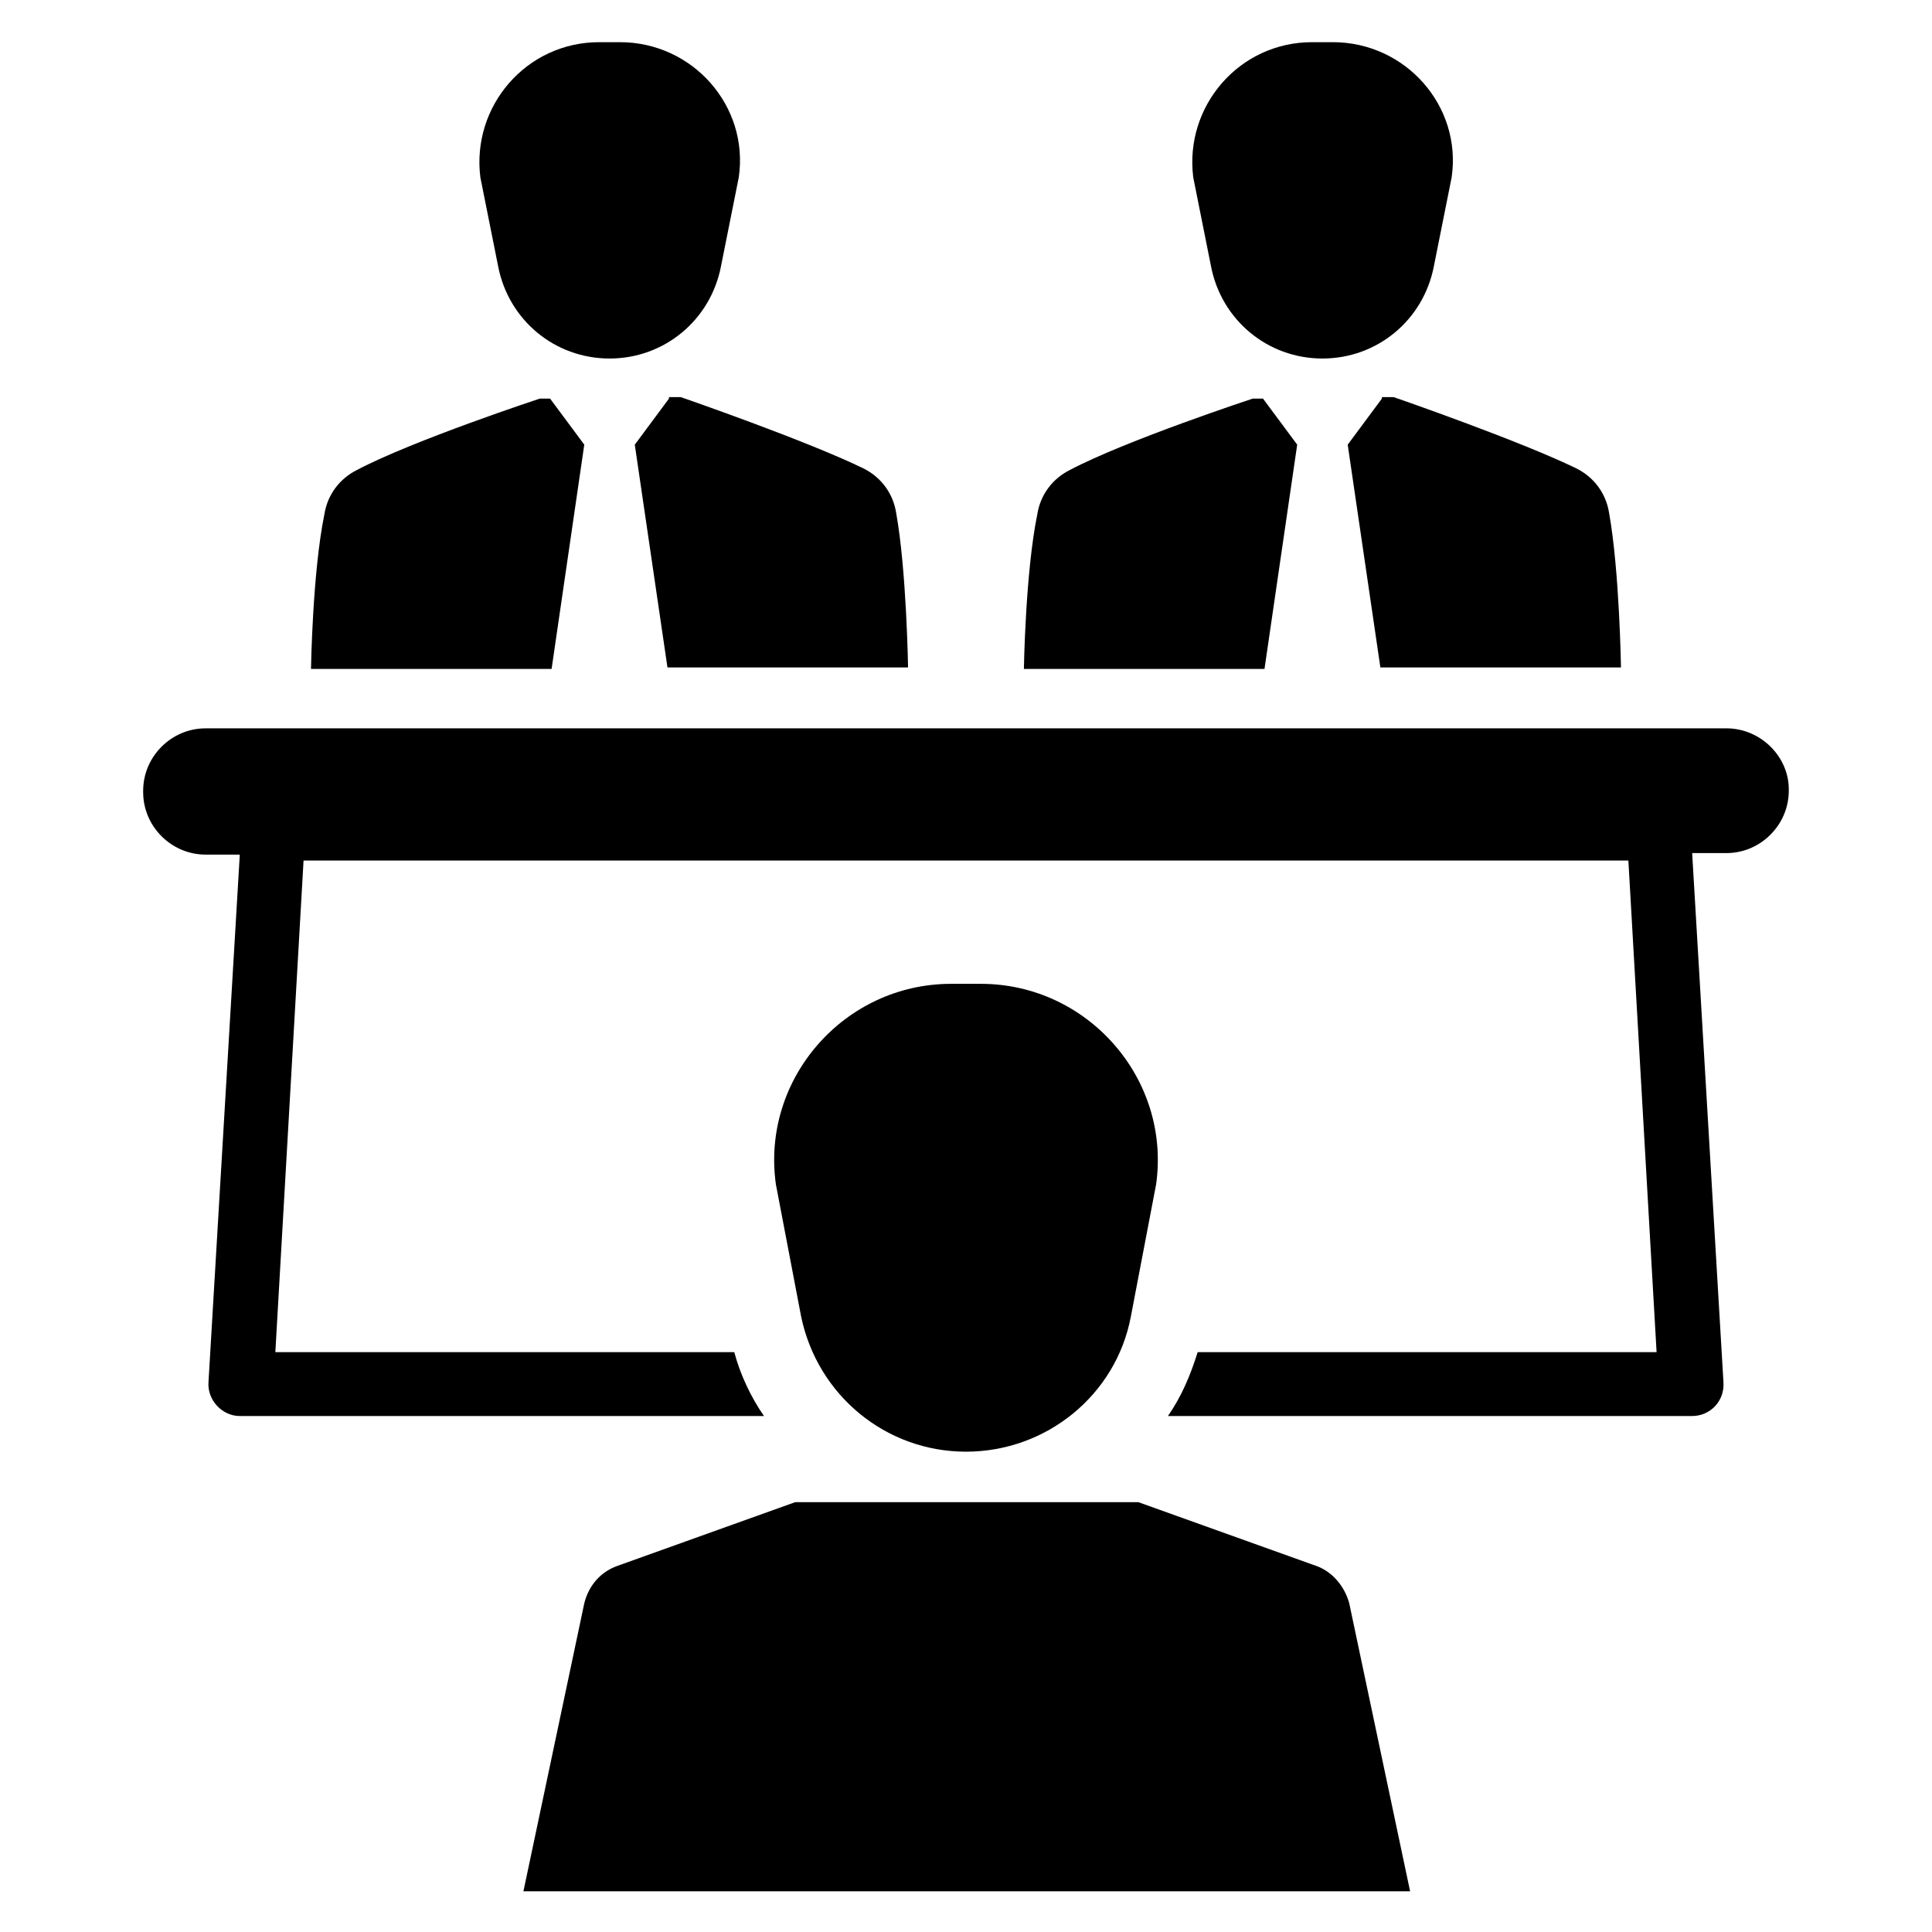
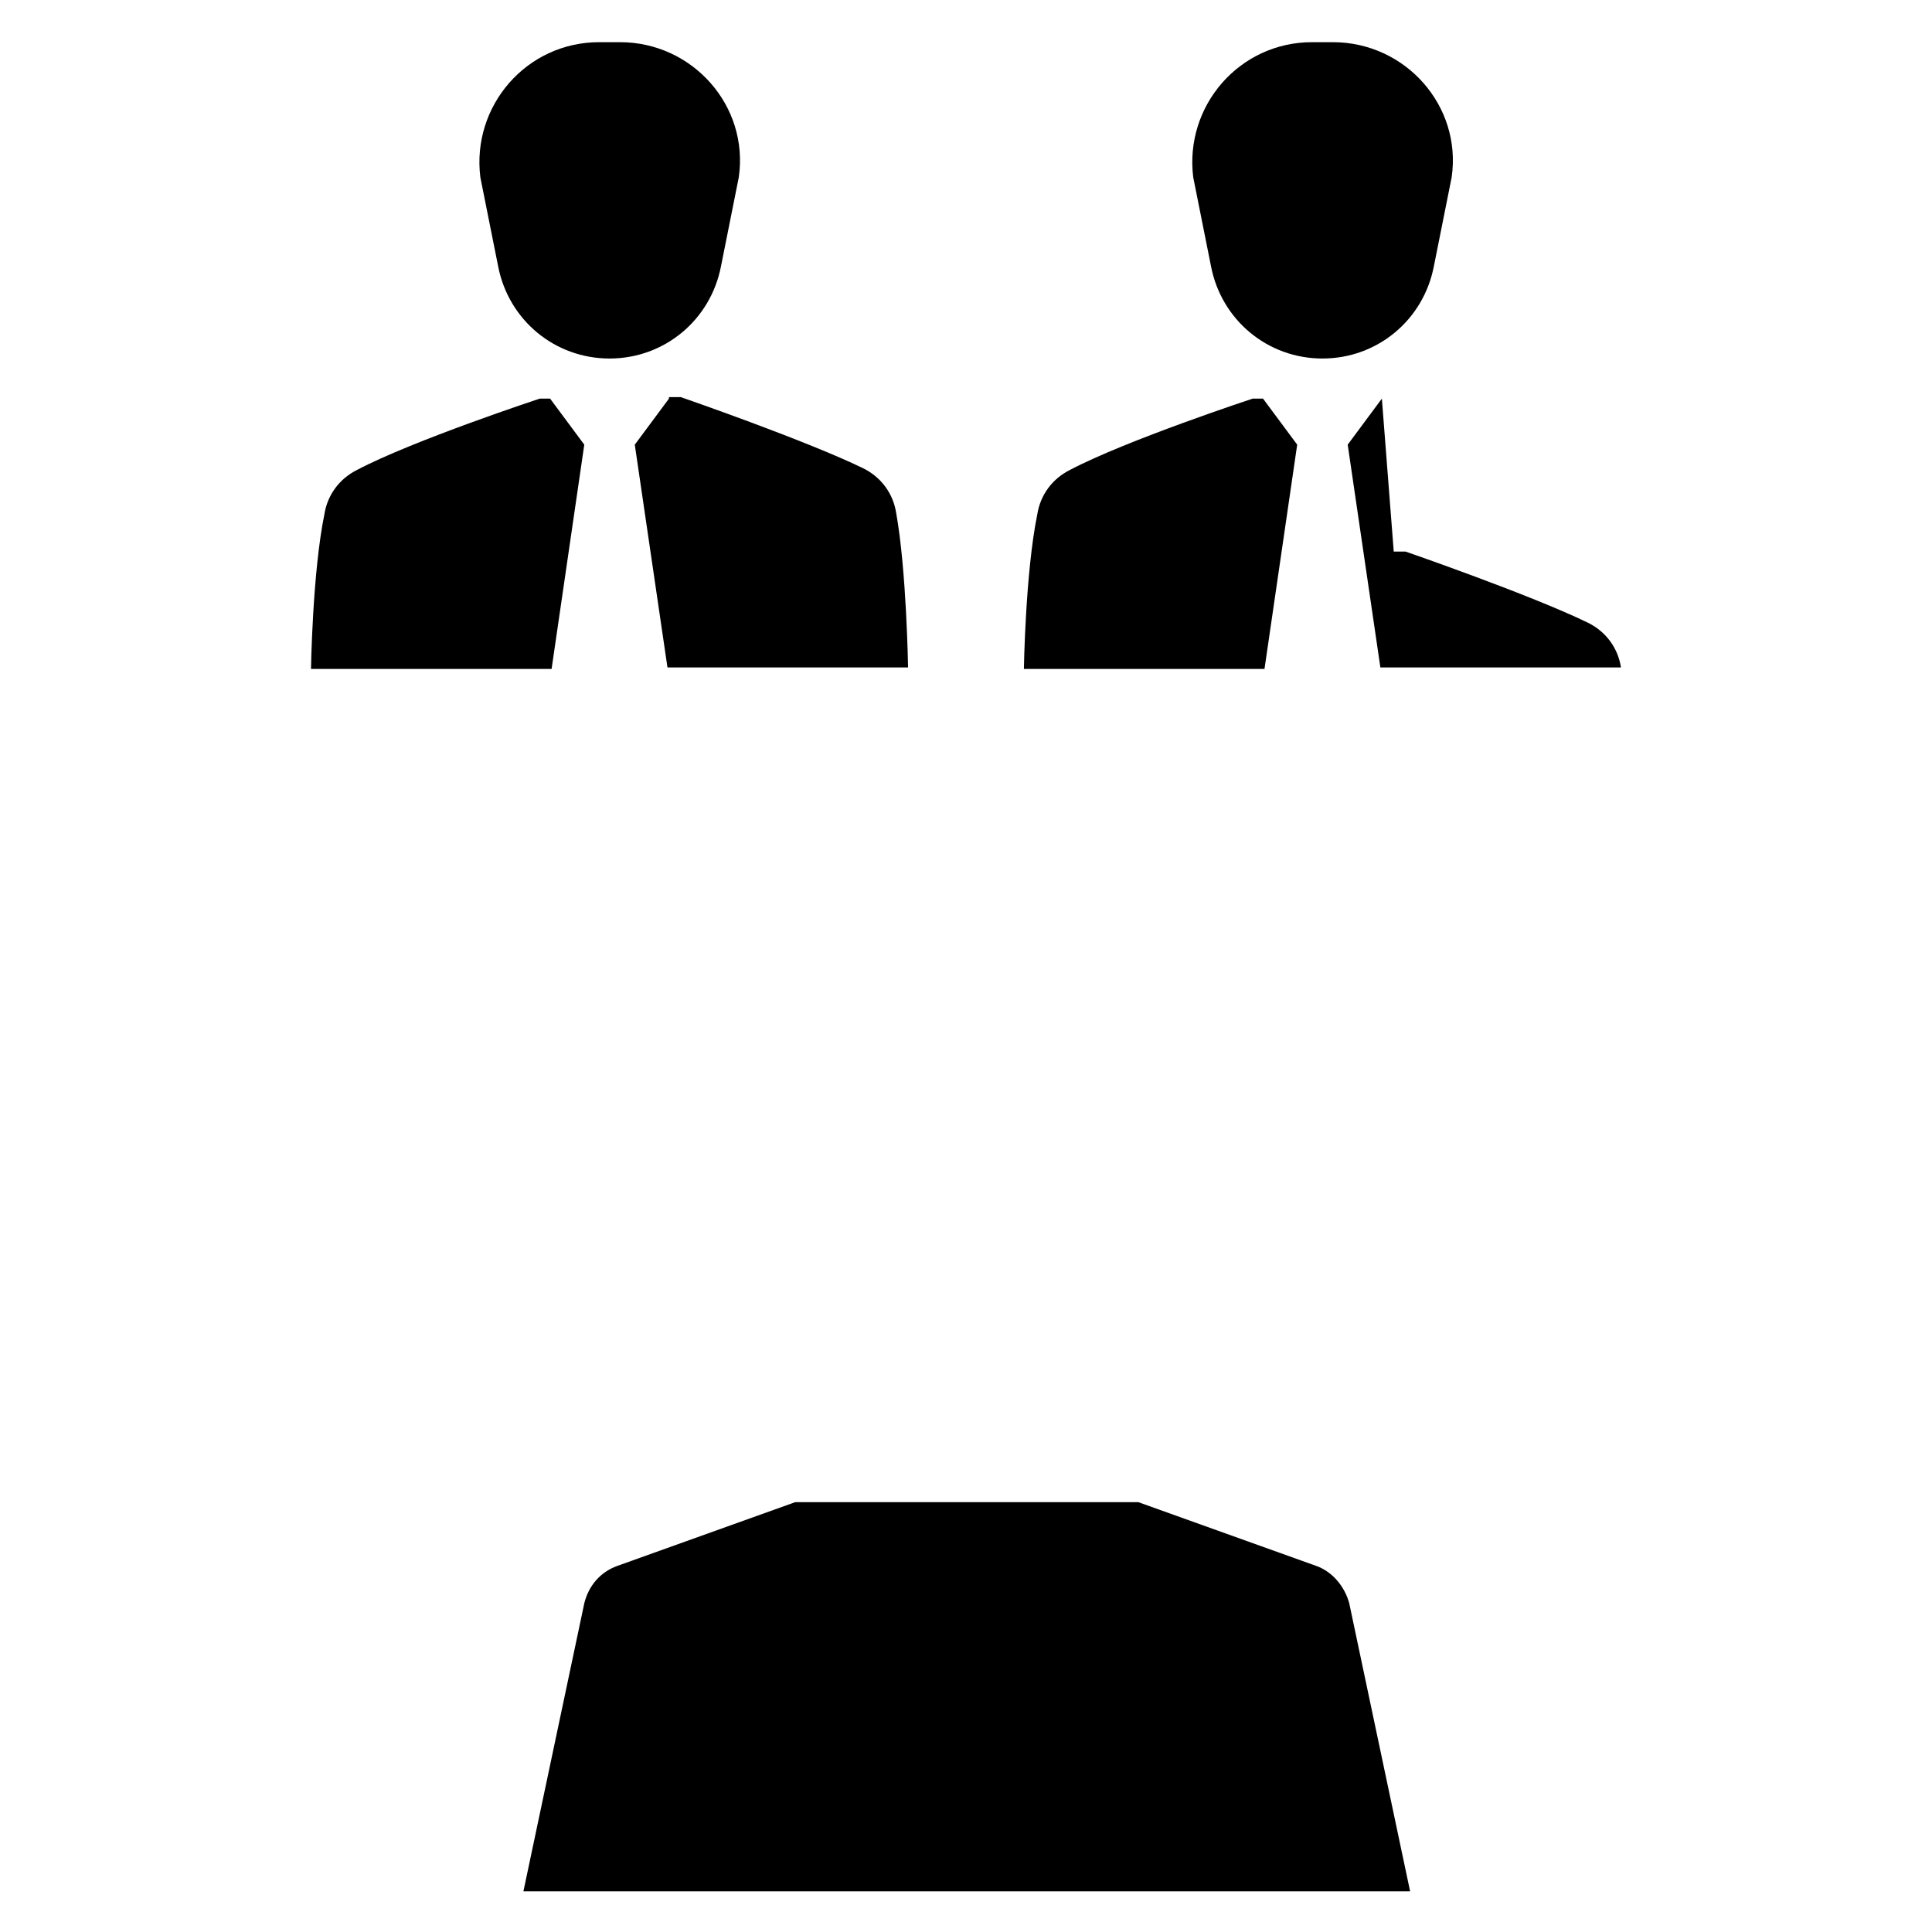
<svg xmlns="http://www.w3.org/2000/svg" fill="#000000" width="800px" height="800px" version="1.1" viewBox="144 144 512 512">
  <g>
-     <path d="m601.52 337.02h-403.05c-9.055 0-16.531 7.477-16.531 16.531v0.395c0 9.055 7.477 16.531 16.531 16.531h9.055v0.395l-8.27 139.33c-0.395 4.723 3.543 9.055 8.266 9.055h138.94c-3.543-5.117-6.297-11.02-7.871-16.926h-121.62l7.477-130.28h351.09l7.477 130.28h-121.62c-1.969 6.297-4.328 11.809-7.871 16.926h138.94c4.723 0 8.66-3.938 8.266-9.055l-8.266-139.73v-0.395h9.055c9.055 0 16.531-7.477 16.531-16.531v-0.395c0-8.66-7.481-16.137-16.531-16.137z" />
    <path d="m321.28 249.64-9.055 12.203 8.66 59.039h63.762s-0.395-25.586-3.148-40.934c-0.789-5.117-3.938-9.445-8.66-11.809-15.352-7.477-48.414-18.895-48.414-18.895h-3.144z" />
    <path d="m276.02 214.61c2.754 14.168 14.957 24.402 29.52 24.402s26.766-10.234 29.52-24.402l4.723-23.617c2.754-18.895-12.203-35.816-31.488-35.816h-5.508c-19.285 0-33.852 16.926-31.488 35.816z" />
    <path d="m298.84 261.84-9.055-12.199h-2.754s-33.457 11.02-48.414 18.895c-4.723 2.363-7.871 6.691-8.66 11.809-3.148 15.348-3.539 40.93-3.539 40.93h63.762z" />
-     <path d="m510.21 249.64-9.055 12.203 8.66 59.039h63.762s-0.395-25.586-3.148-40.934c-0.789-5.117-3.938-9.445-8.66-11.809-15.352-7.477-48.414-18.895-48.414-18.895h-3.144z" />
+     <path d="m510.21 249.64-9.055 12.203 8.66 59.039h63.762c-0.789-5.117-3.938-9.445-8.66-11.809-15.352-7.477-48.414-18.895-48.414-18.895h-3.144z" />
    <path d="m464.94 214.61c2.754 14.168 14.957 24.402 29.52 24.402s26.766-10.234 29.52-24.402l4.723-23.617c2.754-18.895-12.203-35.816-31.488-35.816h-5.508c-19.285 0-33.852 16.926-31.488 35.816z" />
    <path d="m487.77 261.84-9.055-12.199h-2.754s-33.457 11.02-48.414 18.895c-4.723 2.363-7.871 6.691-8.66 11.809-3.148 15.348-3.543 40.93-3.543 40.93h63.762z" />
-     <path d="m400 528.71c21.254 0 39.754-14.957 43.691-35.816l6.691-35.031c3.938-27.945-18.105-53.137-46.445-53.137h-7.875c-28.34 0-50.383 25.191-46.445 53.137l6.691 35.031c4.328 20.859 22.434 35.816 43.691 35.816z" />
    <path d="m492.89 559.01-47.23-16.926-90.922 0.004-47.23 16.926c-4.328 1.574-7.477 5.117-8.66 9.84l-16.137 76.359h234.98l-16.137-76.359c-1.184-4.332-4.332-8.27-8.664-9.844z" />
  </g>
</svg>